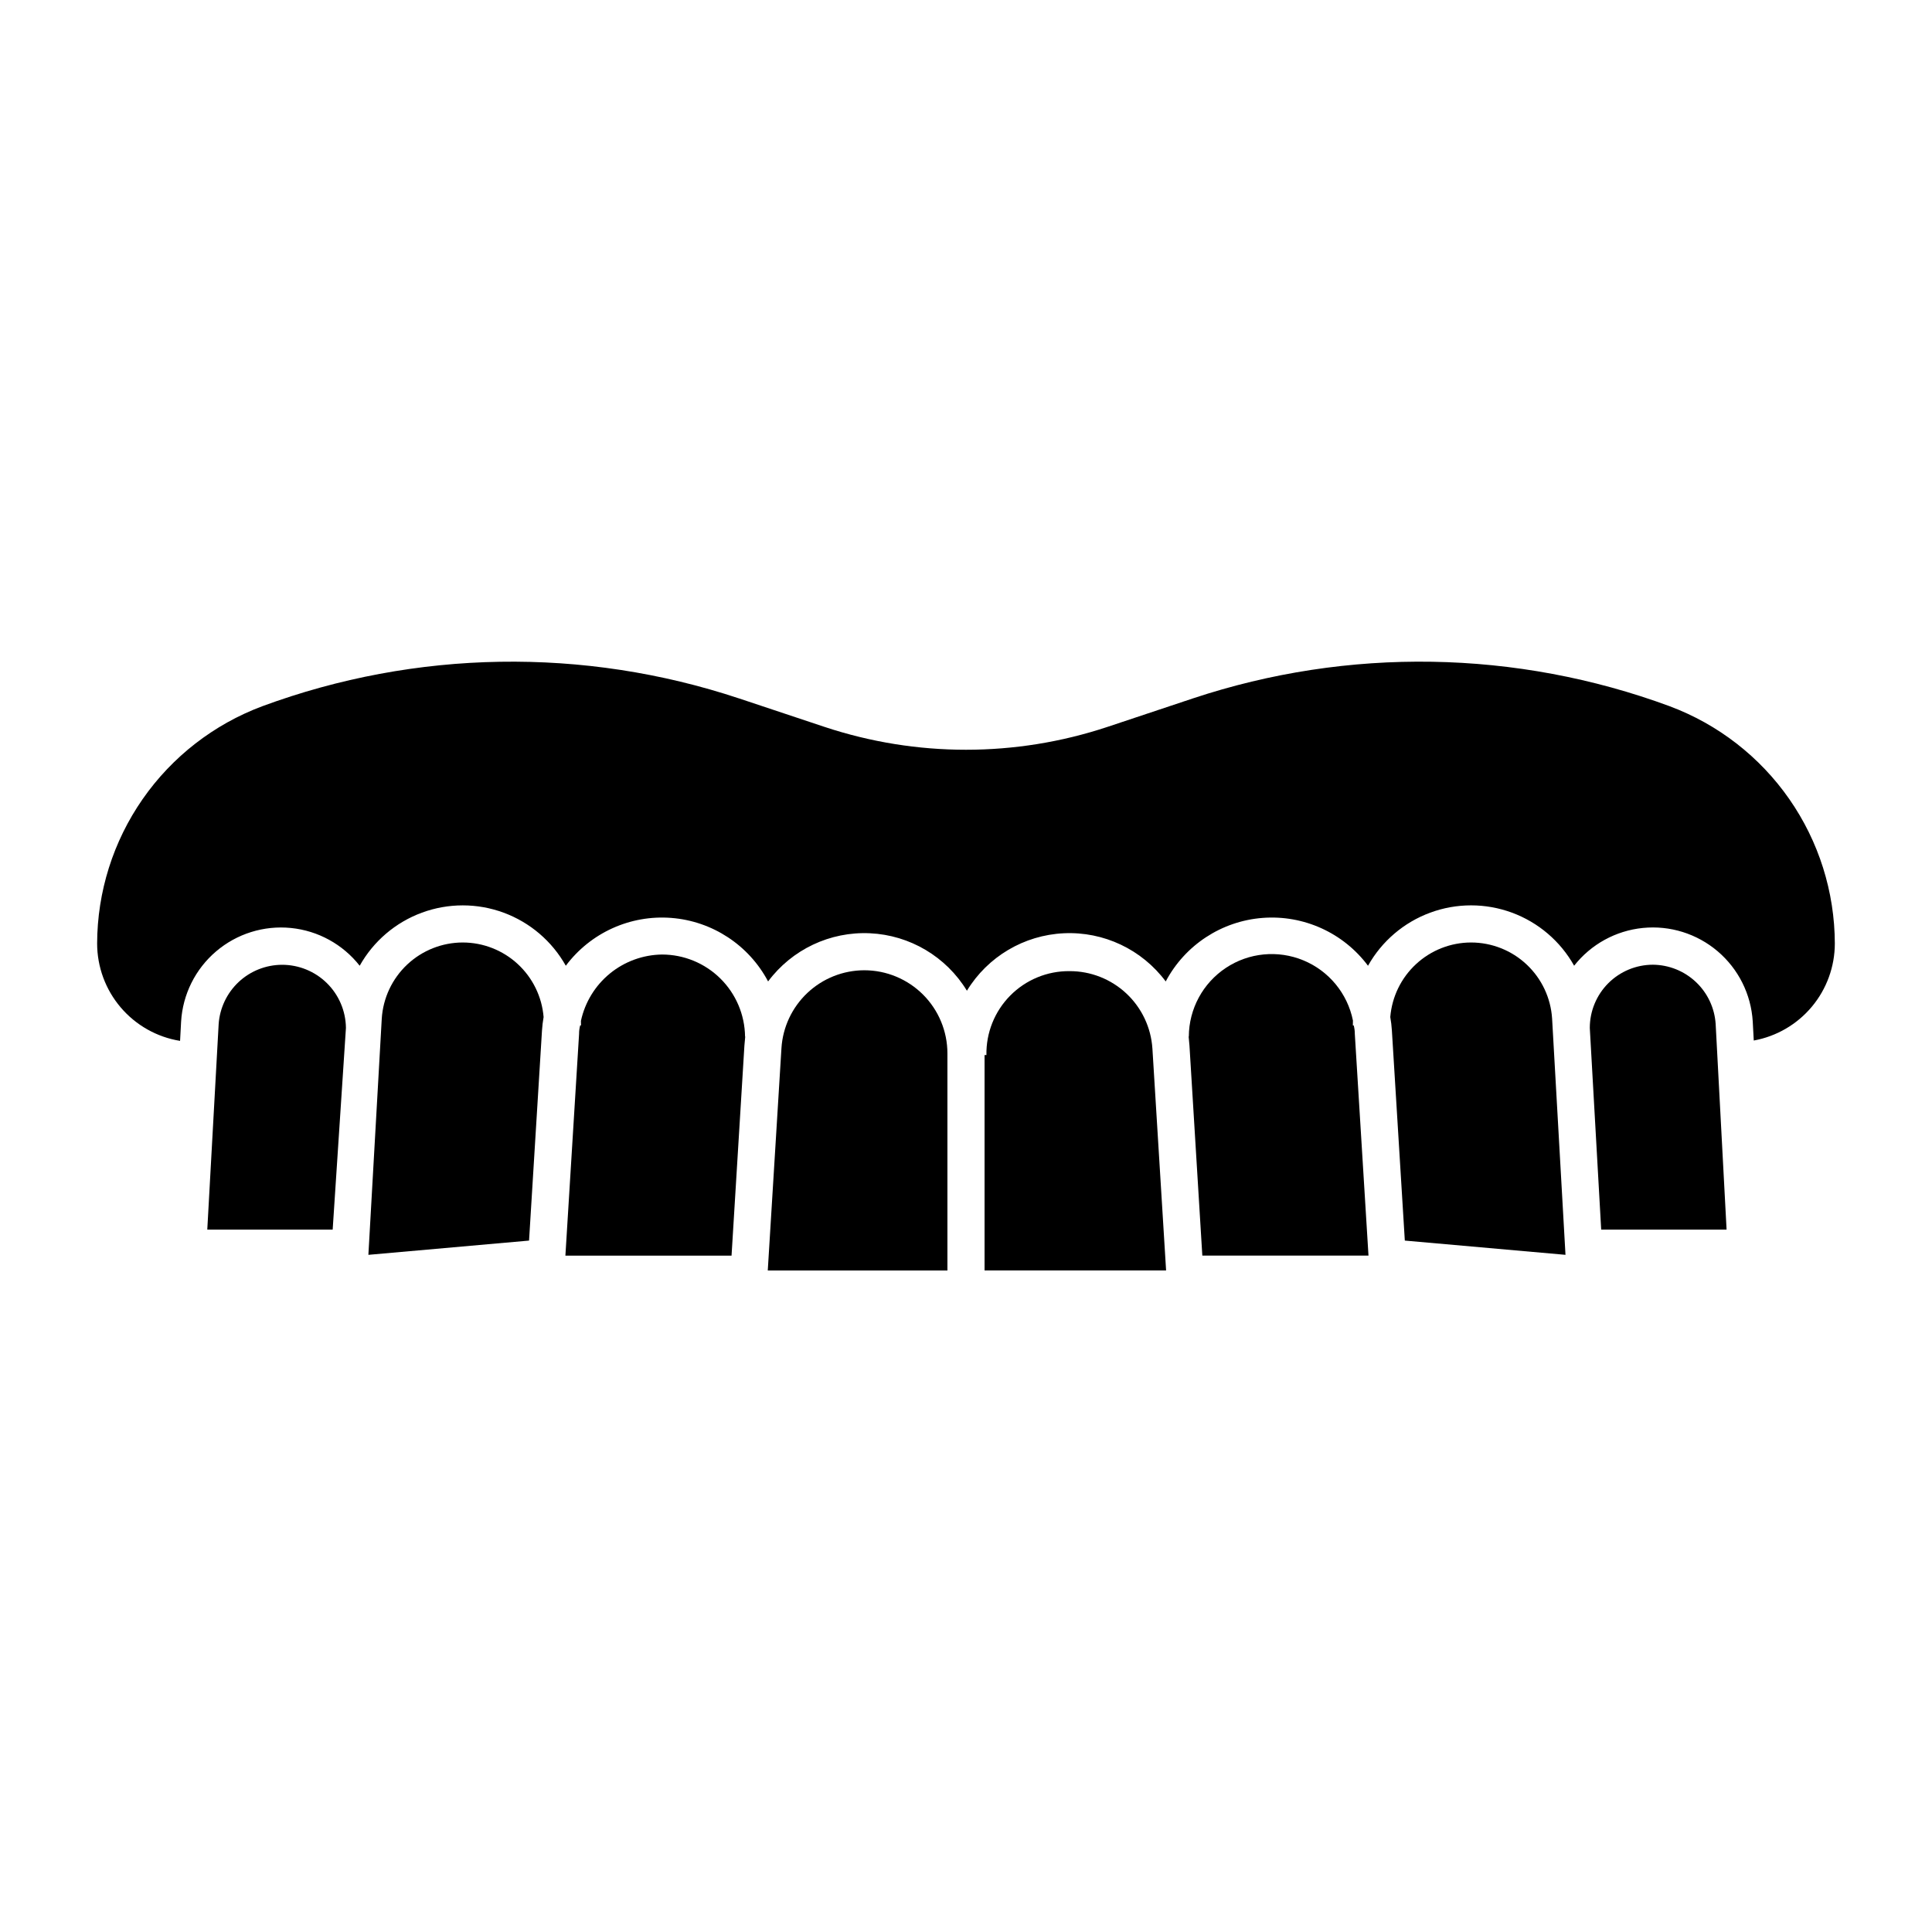
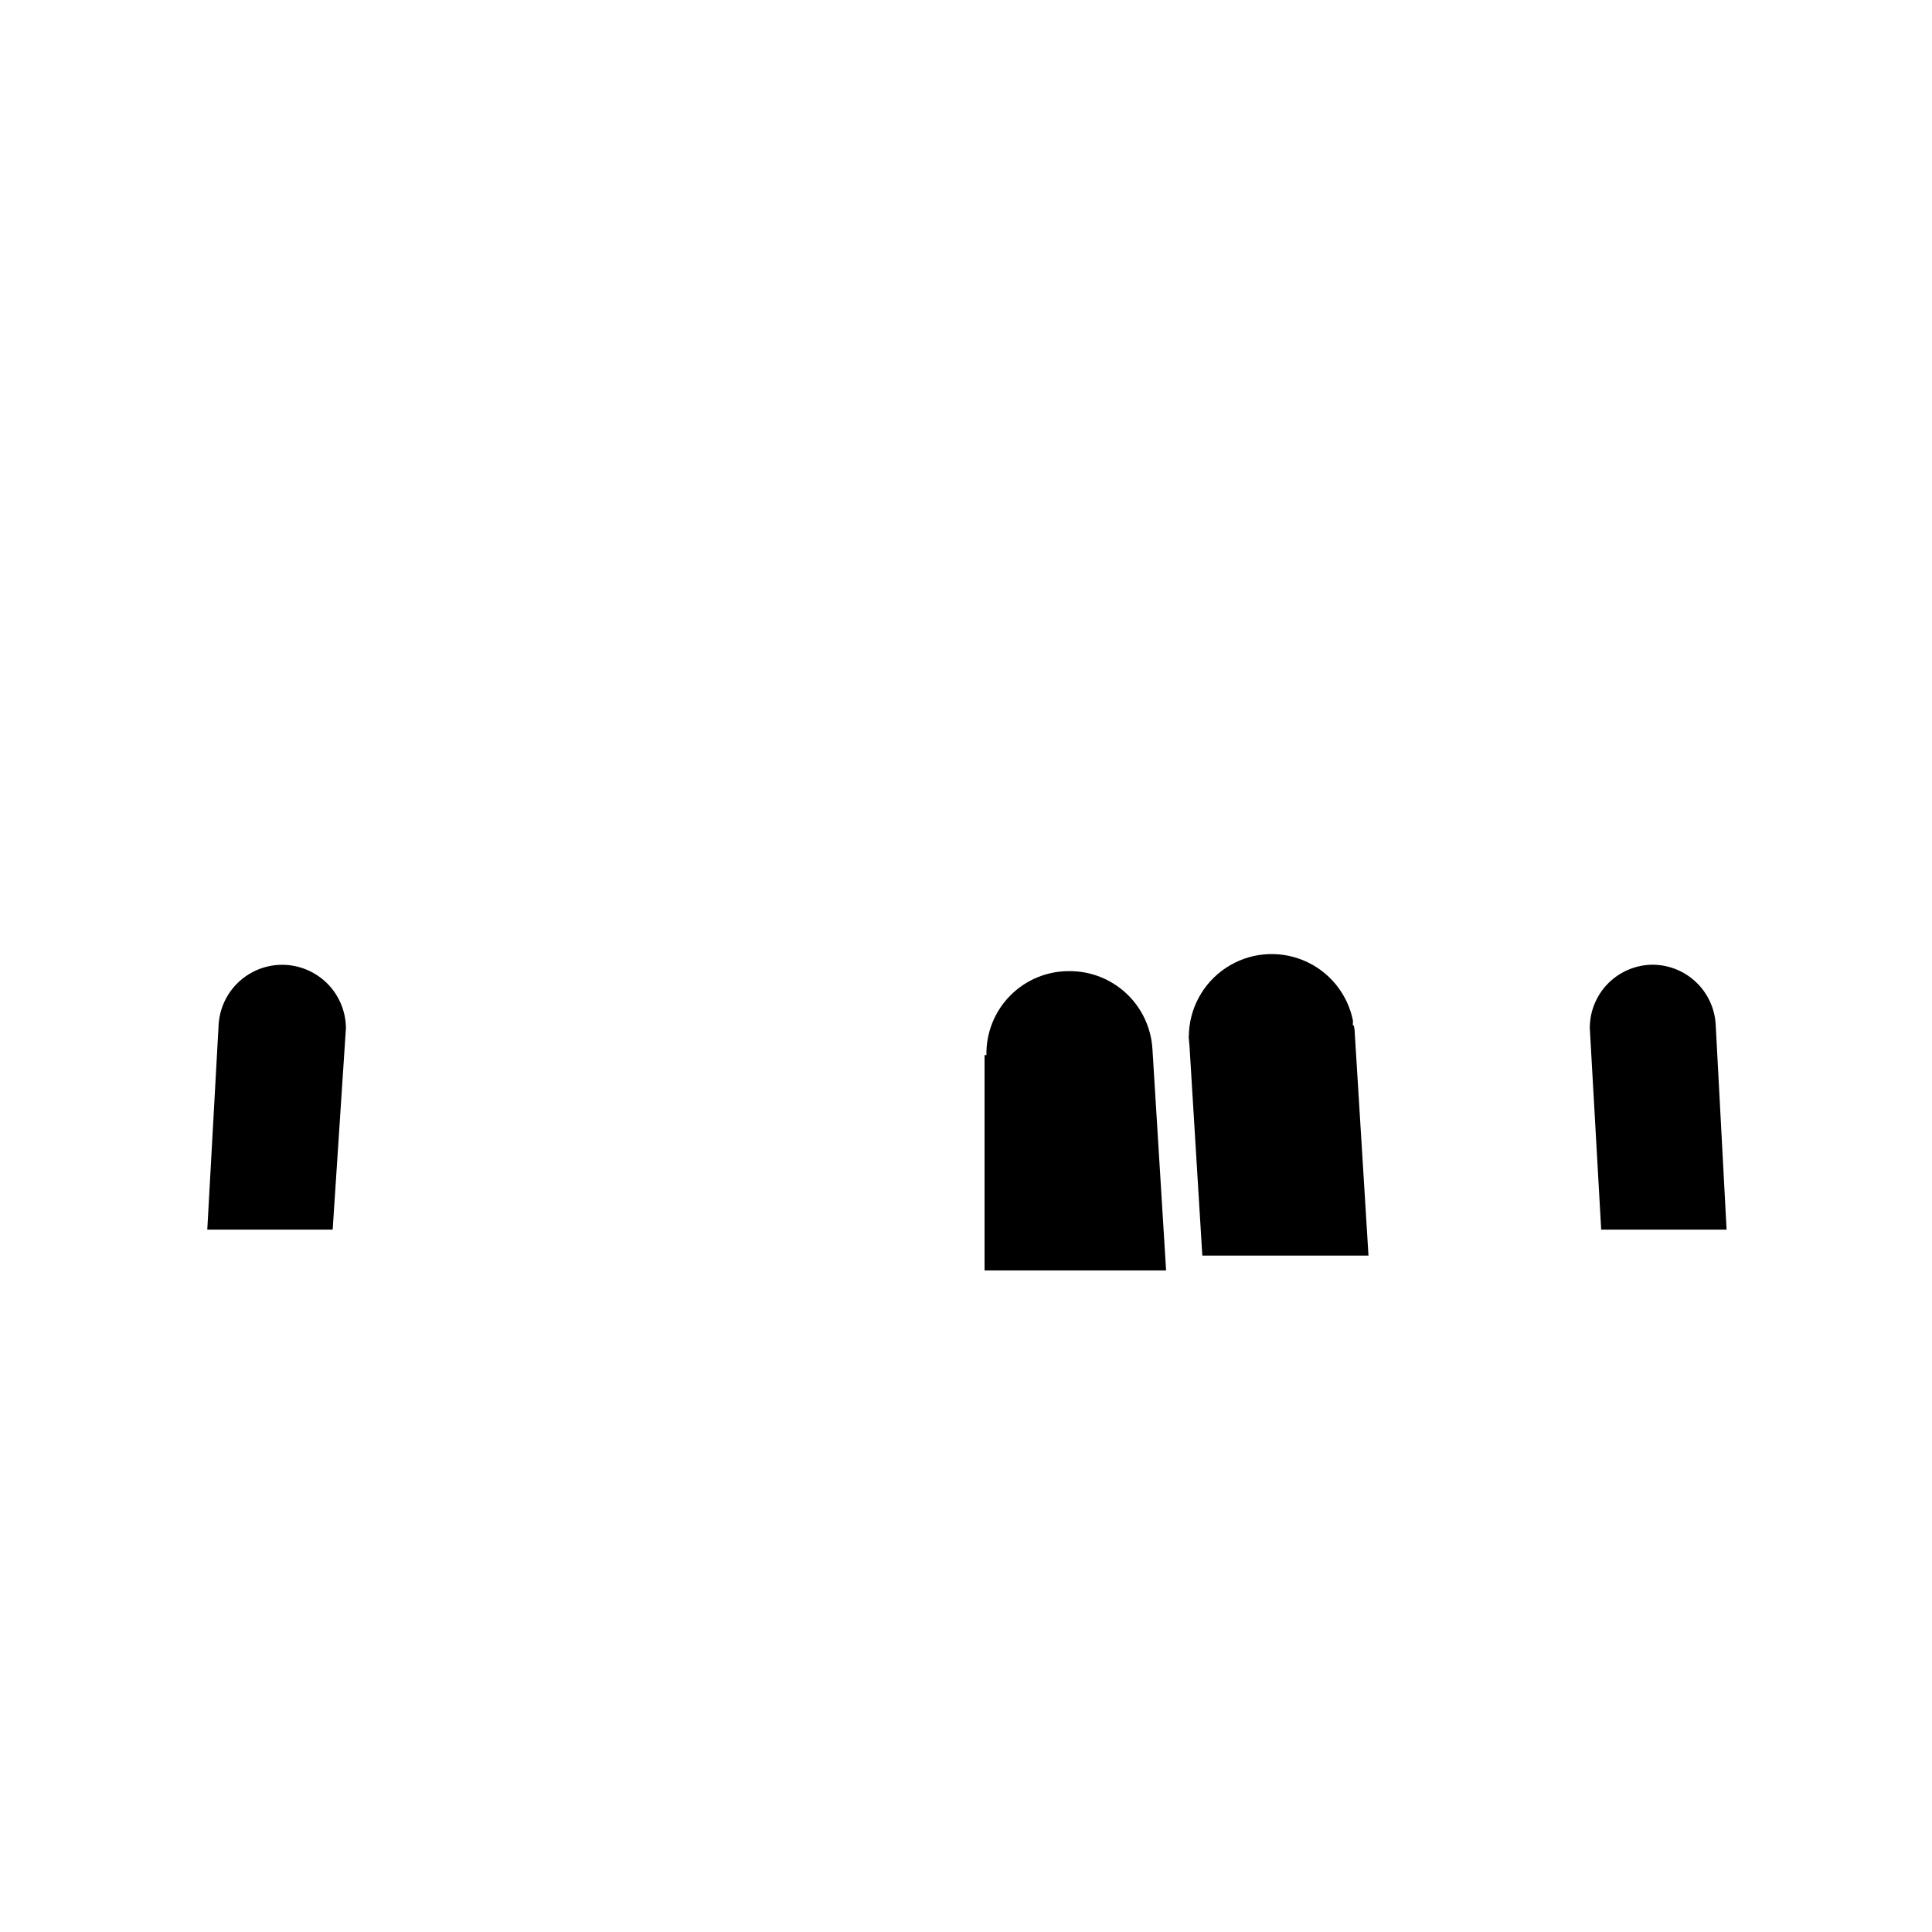
<svg xmlns="http://www.w3.org/2000/svg" fill="#000000" width="800px" height="800px" version="1.1" viewBox="144 144 512 512">
  <g>
-     <path d="m319.43 396.96c-5.039 0.07-9.906 1.848-13.809 5.039-3.898 3.191-6.602 7.613-7.668 12.539 0.012 0.324 0.023 0.223 0.023 1.207h-0.23 0.004c-0.195 0.734-0.293 1.492-0.289 2.25l-3.625 58.758h44.031l3.406-55.633c0.047-0.73 0.125-1.441 0.219-2.422h-0.047c-0.074-5.789-2.426-11.32-6.547-15.387-4.121-4.07-9.676-6.352-15.469-6.352z" />
    <path d="m427.43 401.36c-5.894-0.051-11.562 2.285-15.707 6.477-4.144 4.191-6.422 9.879-6.309 15.773h-0.496v57.07h48.109l-3.625-58.781v0.004c-0.359-5.578-2.828-10.809-6.914-14.629-4.082-3.816-9.469-5.934-15.059-5.914z" />
-     <path d="m373.06 401.13c-5.602 0.008-10.992 2.144-15.07 5.984-4.082 3.84-6.551 9.086-6.898 14.68l-3.625 58.895h47.609v-57.543c-0.008-5.836-2.328-11.43-6.453-15.559-4.129-4.129-9.723-6.449-15.562-6.457z" />
    <path d="m218.73 399.68c-4.266 0.016-8.371 1.645-11.484 4.562-3.113 2.922-5.008 6.91-5.301 11.168l-3.012 54.449h33.23l3.512-53.41v-0.098c-0.062-4.449-1.875-8.695-5.047-11.816-3.172-3.121-7.445-4.863-11.898-4.856z" />
-     <path d="m266.63 393.77c-5.473 0.008-10.734 2.098-14.723 5.848-3.984 3.75-6.394 8.875-6.738 14.336l-3.543 62.59 42.578-3.777 3.43-55.707c0.078-1.184 0.219-2.363 0.426-3.531-0.445-5.383-2.894-10.398-6.863-14.059s-9.168-5.695-14.566-5.699z" />
    <path d="m582.01 399.66c-4.43 0.012-8.676 1.781-11.805 4.914-3.129 3.137-4.887 7.383-4.891 11.816v0.055l3.019 53.422h33.23l-2.894-54.477c-0.27-4.242-2.141-8.227-5.231-11.145-3.094-2.922-7.176-4.559-11.43-4.586z" />
    <path d="m502.75 415.74h-0.23c0-0.984 0.016-0.965 0.023-1.285-1.445-7.172-6.371-13.152-13.129-15.949-6.758-2.797-14.469-2.047-20.559 2.004-6.094 4.051-9.77 10.867-9.805 18.184h-0.047c0.098 0.984 0.172 1.691 0.219 2.422l3.406 55.633h44.035l-3.625-58.758c0.004-0.758-0.094-1.516-0.289-2.25z" />
-     <path d="m586.49 331.16c-40.656-15.004-85.207-15.738-126.34-2.082l-22.746 7.582h0.004c-24.293 8.043-50.531 8.043-74.82 0l-22.746-7.578v0.004c-41.129-13.66-85.68-12.93-126.34 2.074-12.82 4.793-23.879 13.375-31.699 24.609-7.816 11.234-12.027 24.586-12.062 38.273 0.008 6.207 2.223 12.211 6.25 16.938 4.027 4.731 9.602 7.871 15.73 8.863l0.273-5.102c0.426-7.207 3.773-13.926 9.266-18.609 5.492-4.684 12.66-6.926 19.844-6.207 7.18 0.715 13.762 4.332 18.219 10.008 3.644-6.5 9.488-11.488 16.48-14.066 6.992-2.578 14.672-2.578 21.664 0s12.836 7.566 16.48 14.066c6.527-8.734 17.074-13.52 27.949-12.676s20.559 7.199 25.66 16.836c6.316-8.477 16.434-13.266 26.996-12.77 10.562 0.492 20.191 6.199 25.691 15.23 5.5-9.031 15.129-14.738 25.691-15.23 10.562-0.496 20.68 4.293 26.996 12.77 5.102-9.637 14.785-15.992 25.66-16.836s21.422 3.941 27.949 12.676c3.644-6.5 9.488-11.488 16.477-14.066 6.992-2.582 14.676-2.582 21.668-0.004s12.836 7.562 16.48 14.062c4.457-5.672 11.031-9.289 18.211-10.008 7.18-0.723 14.34 1.516 19.836 6.191 5.492 4.676 8.848 11.387 9.285 18.59l0.27 5.055-0.004-0.004c6.023-1.094 11.473-4.266 15.398-8.965 3.926-4.695 6.082-10.621 6.09-16.742-0.035-13.688-4.246-27.039-12.062-38.273-7.82-11.234-18.875-19.816-31.699-24.609z" />
-     <path d="m533.86 393.77c-5.394 0.004-10.594 2.039-14.562 5.699s-6.418 8.676-6.859 14.059c0.207 1.168 0.348 2.348 0.422 3.531l3.43 55.707 42.578 3.777-3.547-62.617c-0.348-5.457-2.762-10.574-6.746-14.32-3.984-3.742-9.246-5.832-14.715-5.836z" />
  </g>
</svg>